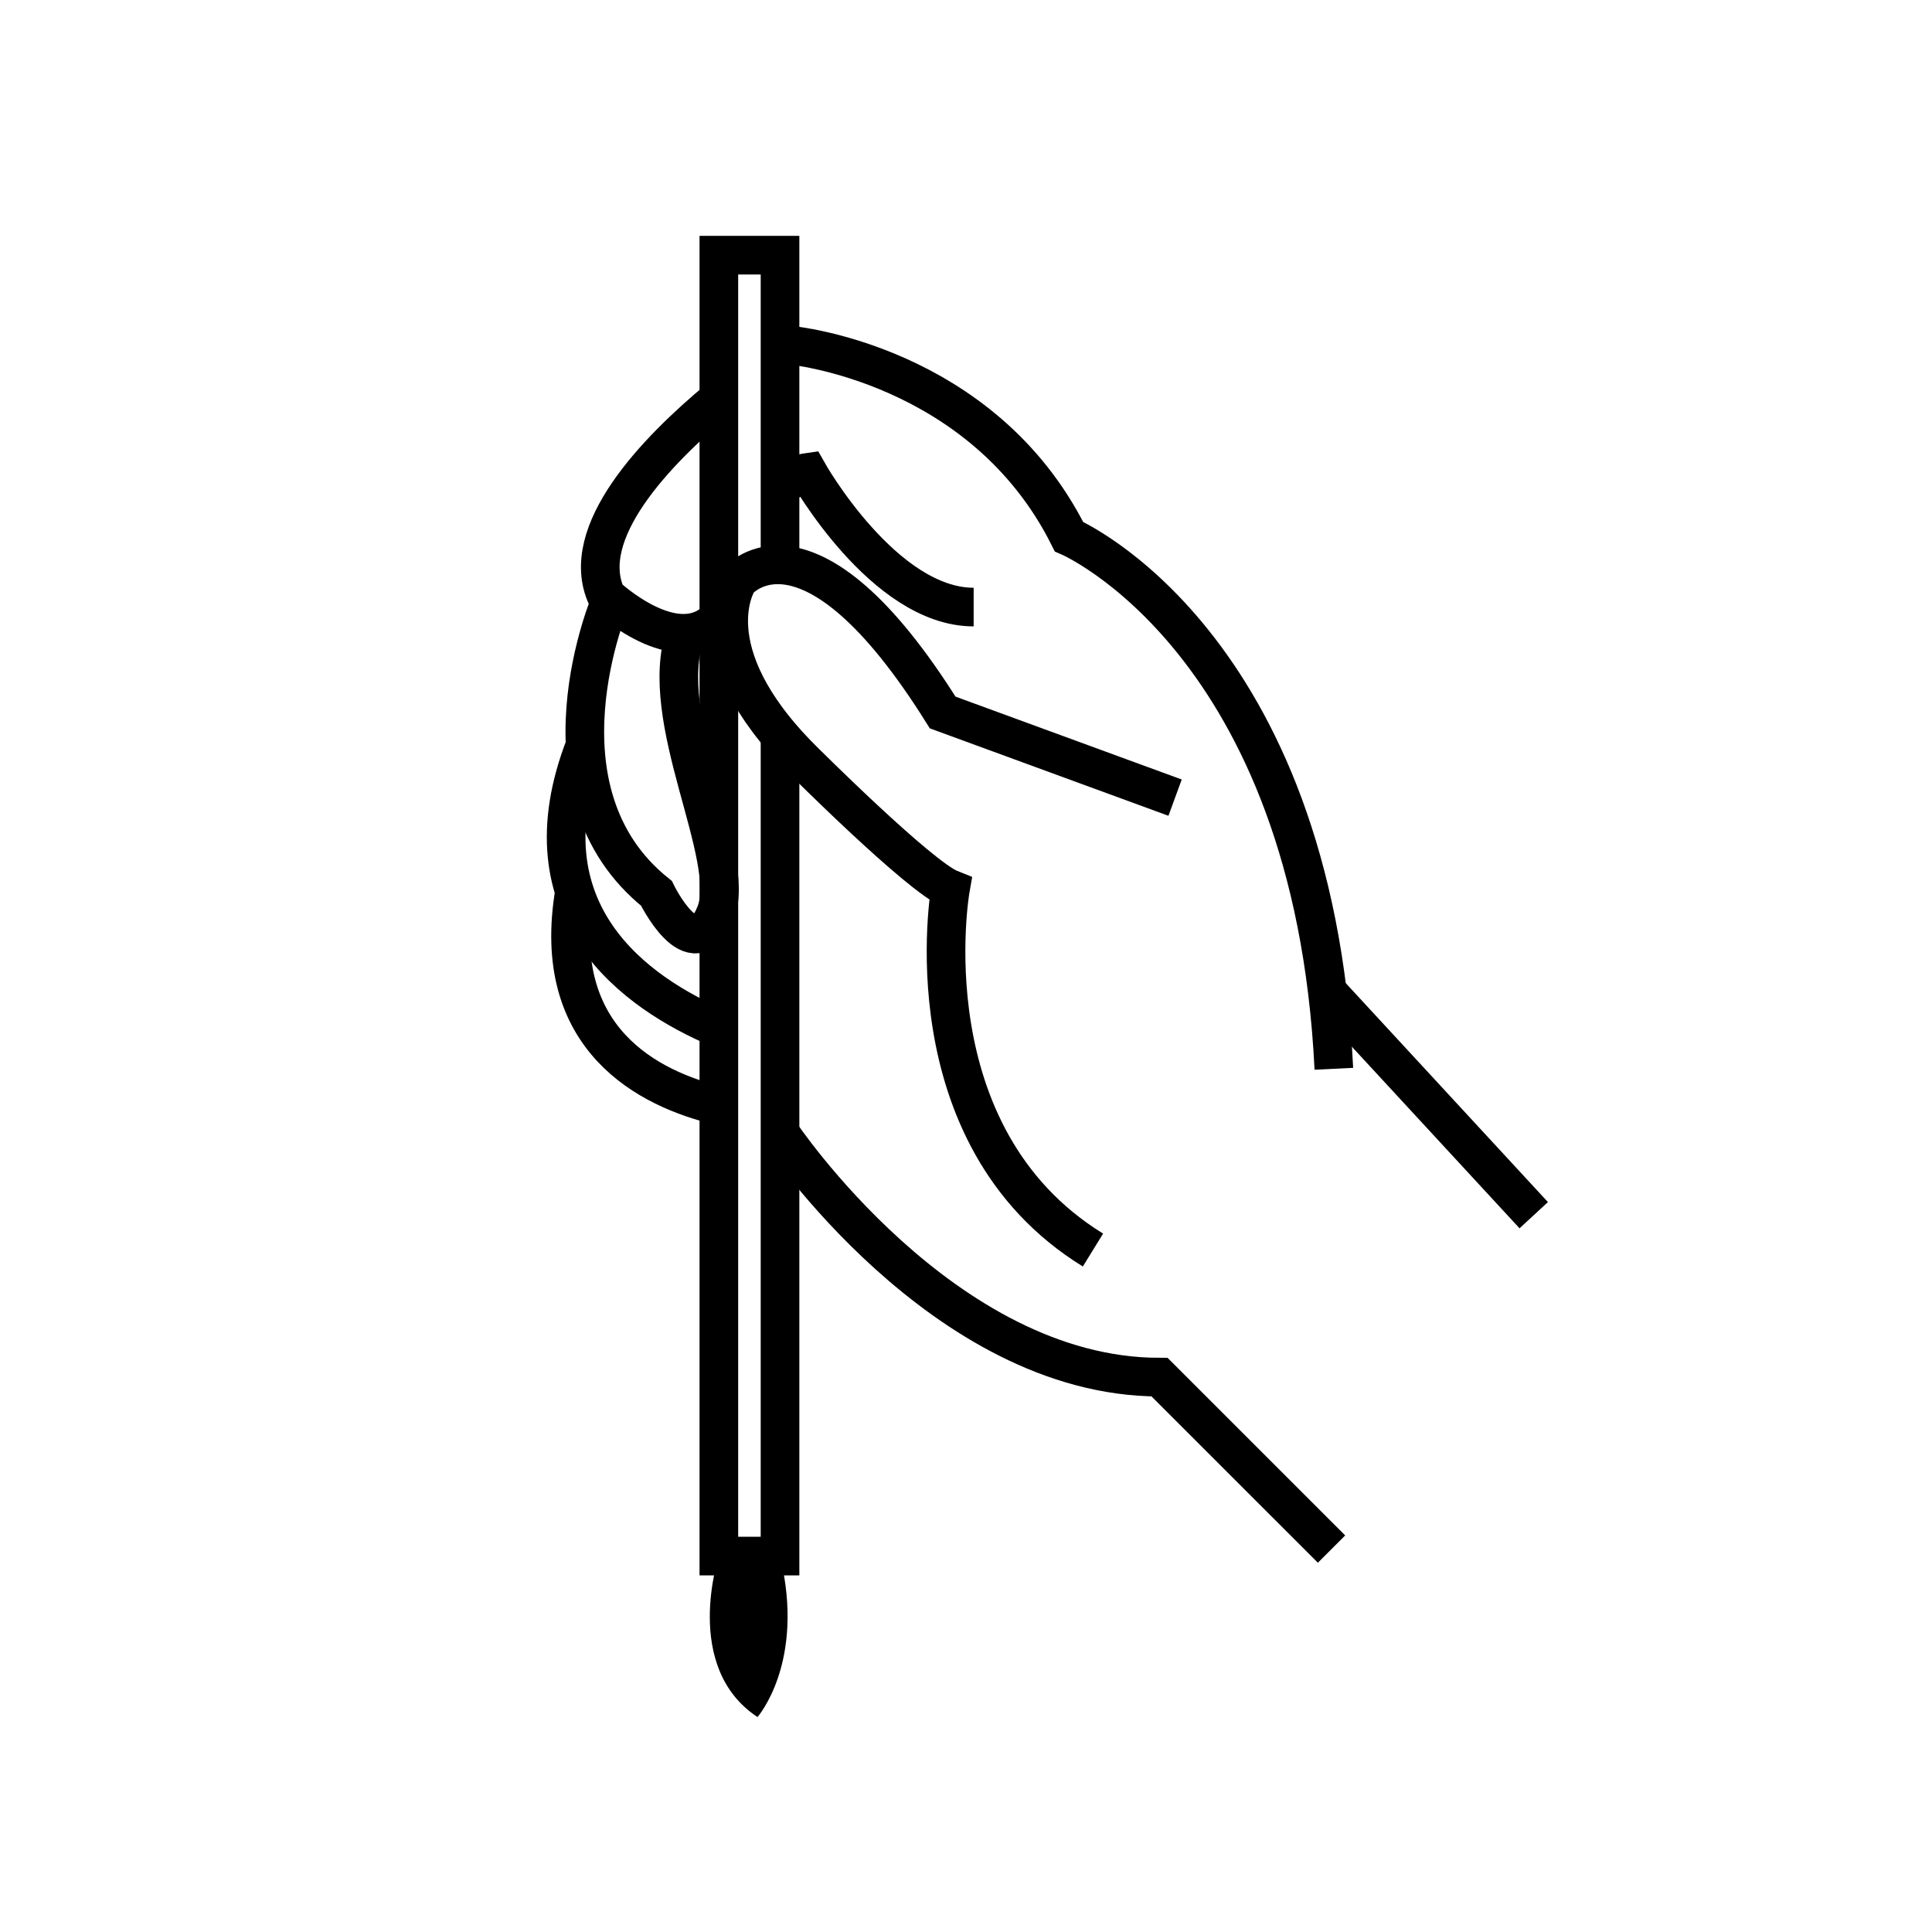
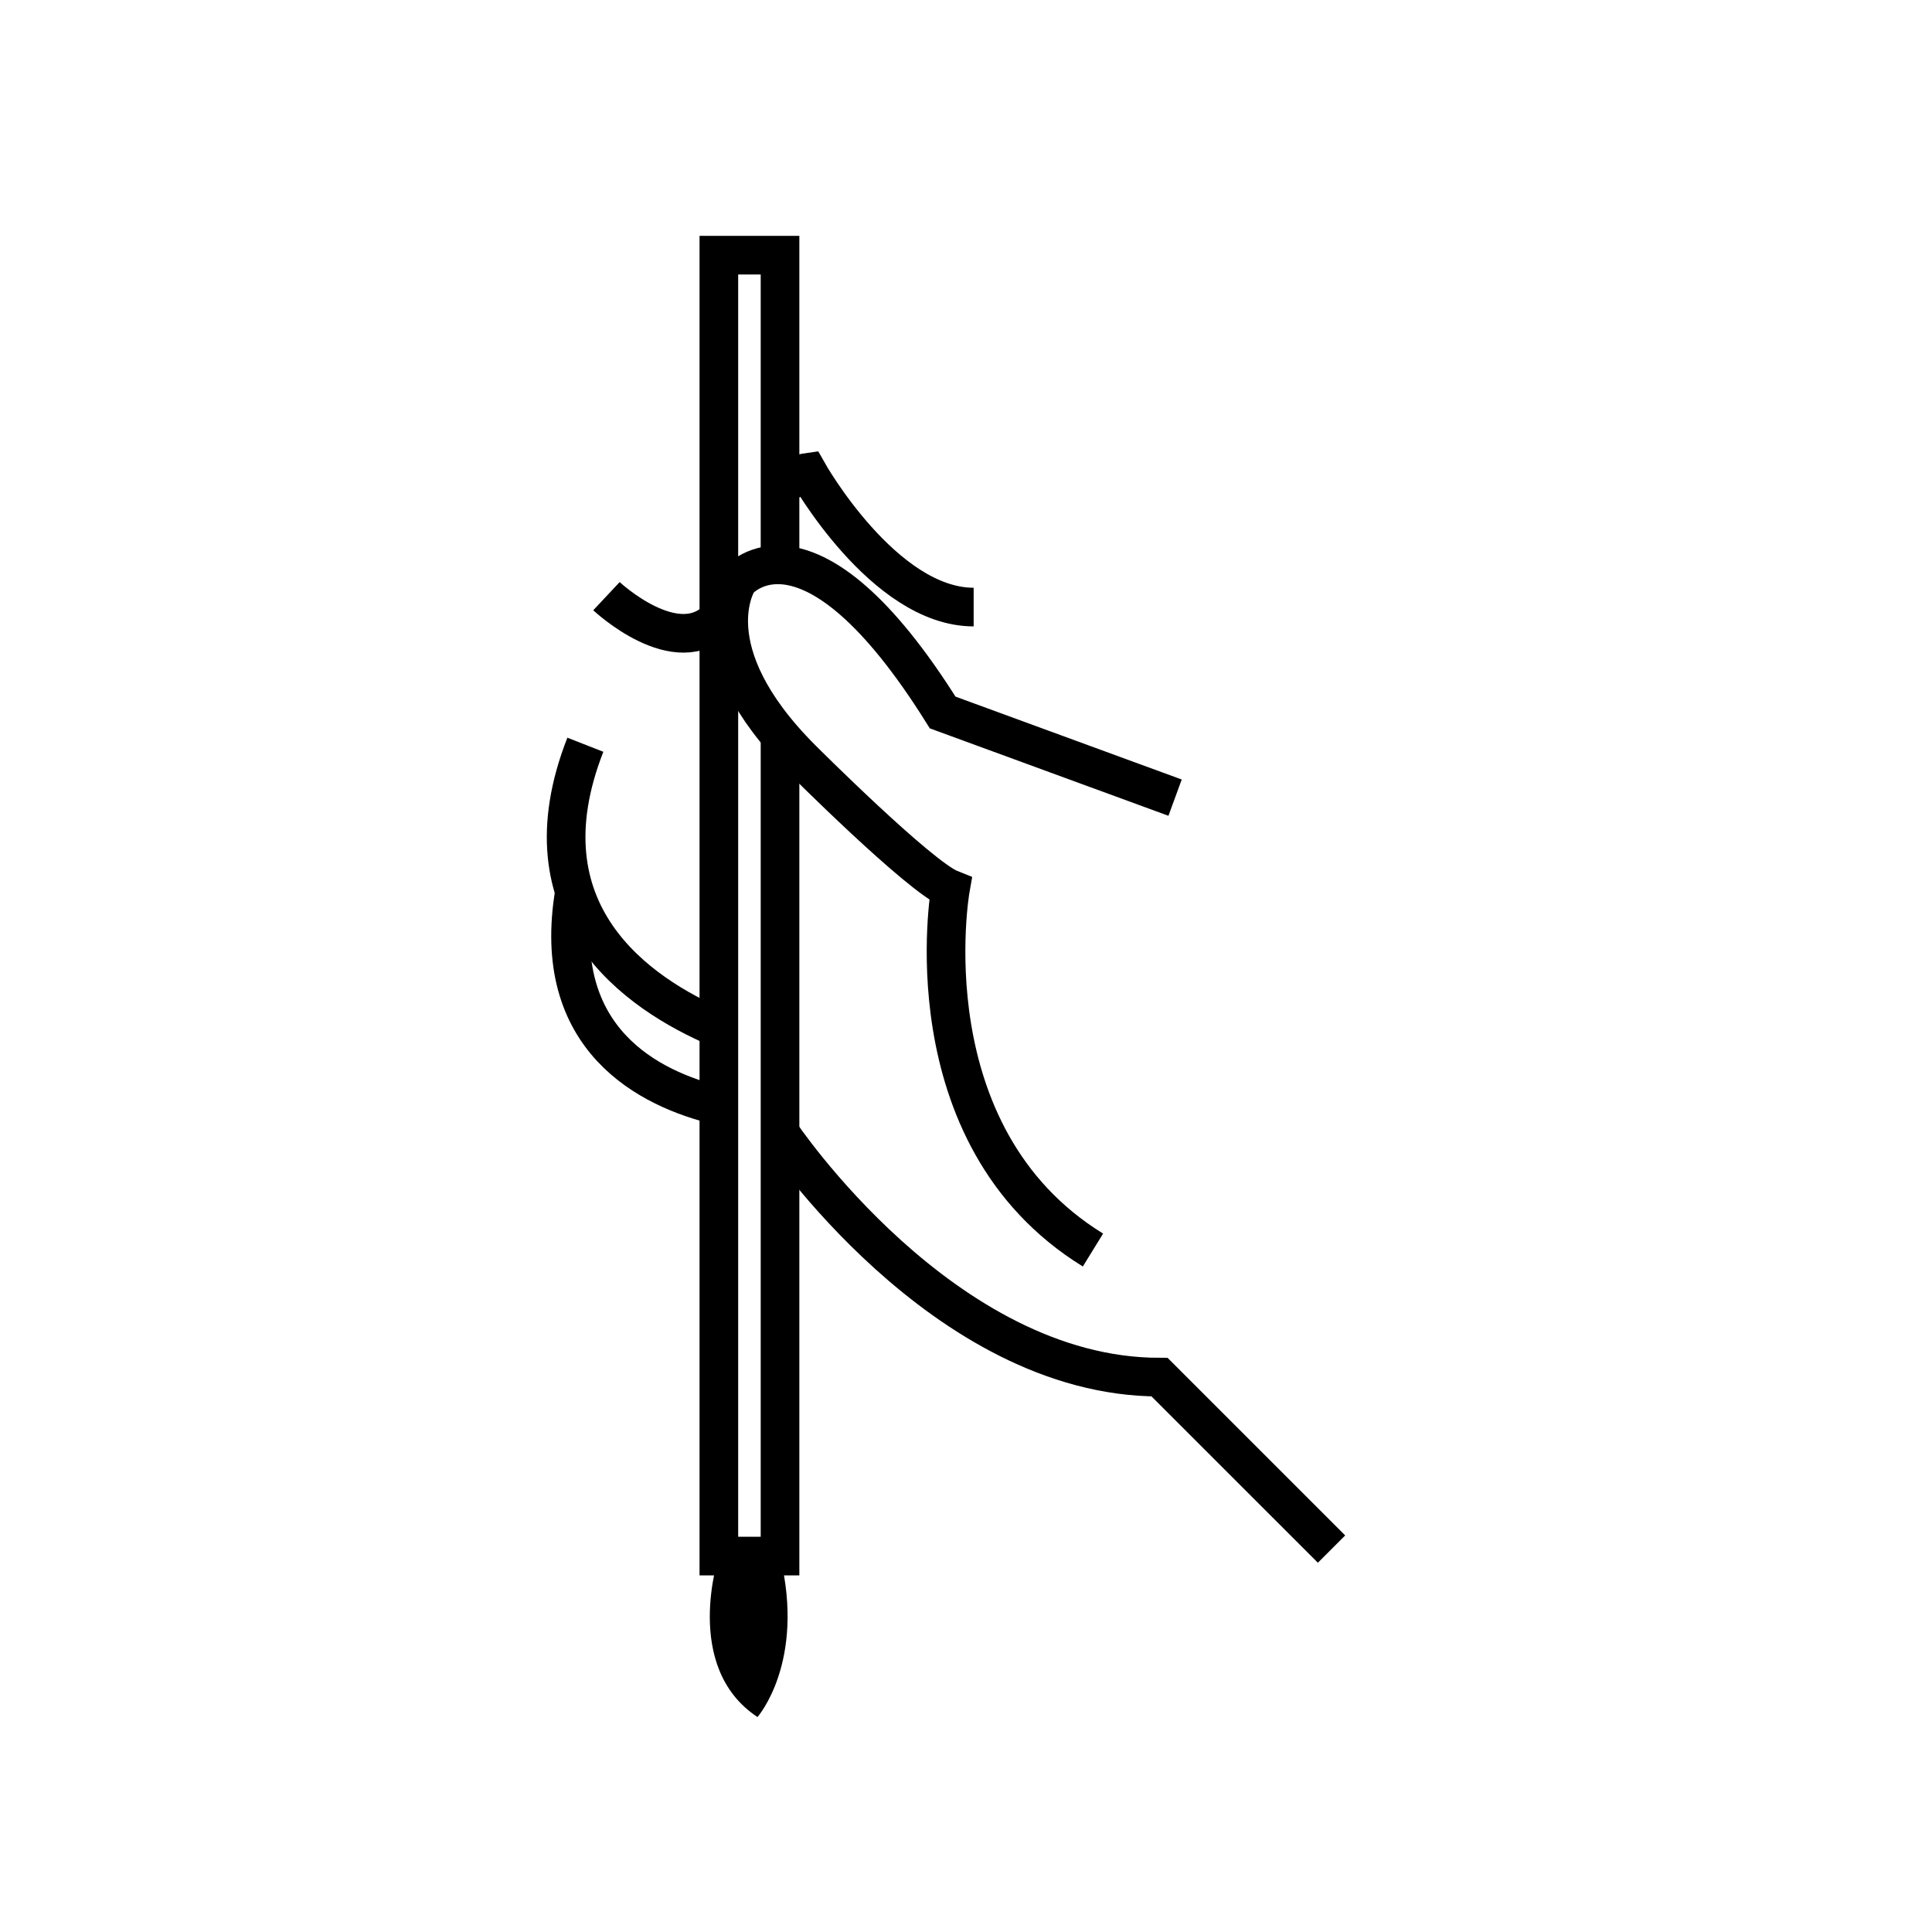
<svg xmlns="http://www.w3.org/2000/svg" version="1.1" width="50" height="50" viewBox="0 0 50 50" xml:space="preserve">
  <g transform="translate(-150,-1250)">
    <path d="M178.286,1282.351c-4.812-2.966-3.689-9.342-3.689-9.342     c-0.802-0.319-3.849-3.368-3.849-3.368c-2.827-2.826-1.644-4.609-1.644-4.609s1.804-2.165,5.292,3.407l6.015,2.204" fill="none" stroke="#000000" />
-     <path d="M170.187,1259.124c0.177-0.122,0.28-0.188,0.28-0.188s4.952,0.462,7.197,4.951     c0,0,6.315,2.707,6.856,13.773" fill="none" stroke="#000000" />
-     <path d="M168.606,1265.986c-1.076,1.164-2.911-0.557-2.911-0.557     c-0.746-1.641,1.27-3.745,2.908-5.105" fill="none" stroke="#000000" />
+     <path d="M168.606,1265.986c-1.076,1.164-2.911-0.557-2.911-0.557     " fill="none" stroke="#000000" />
    <path d="M175.198,1265.711c-2.326,0-4.29-3.488-4.29-3.488c-0.27,0.037-0.511,0.208-0.723,0.449" fill="none" stroke="#000000" />
-     <line fill="none" stroke="#000000" x1="189.693" x2="184.353" y1="1281.449" y2="1275.666" />
-     <path d="M165.809,1265.531c0,0-2.128,4.94,1.179,7.588c0,0,0.963,1.984,1.534,0.511     c0.571-1.473-1.56-5.016-0.78-7.244" fill="none" stroke="#000000" />
    <path d="M168.602,1276.614c-2.134-0.907-5.15-3.009-3.453-7.34" fill="none" stroke="#000000" />
    <path d="M168.605,1278.617c-1.79-0.428-4.39-1.71-3.736-5.545" fill="none" stroke="#000000" />
    <path d="M170.176,1279.304c0,0,4.22,6.336,9.833,6.336l4.451,4.45" fill="none" stroke="#000000" />
    <polyline fill="none" points="170.187,1269.03 170.187,1290.271 168.604,1290.271 168.604,1256.604     170.187,1256.604 170.187,1264.619   " stroke="#000000" />
    <path d="M168.604,1290.271c0,0-0.958,2.873,1,4.166c0,0,1.25-1.416,0.583-4.166H168.604z" />
  </g>
</svg>